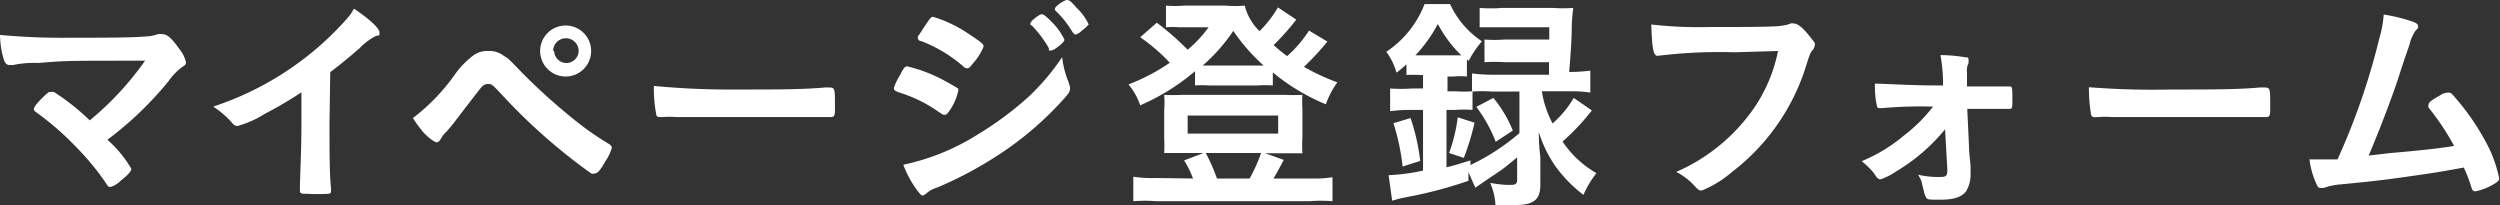
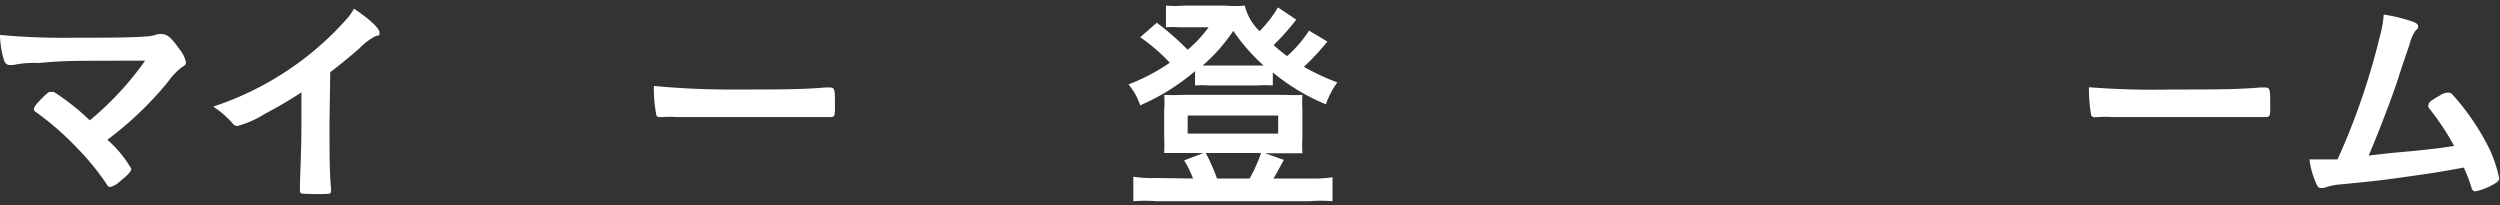
<svg xmlns="http://www.w3.org/2000/svg" viewBox="0 0 98.03 8.04">
  <rect x="0" y="0" width="98.03" height="8.04" fill="#333333" stroke="none" />
  <defs>
    <style>
      .cls-1 {
        fill: #ffffff;
      }
    </style>
  </defs>
  <g id="レイヤー_2" data-name="レイヤー 2">
    <g id="rayout">
      <g>
        <path class="cls-1" d="M5.69,2.38c-3.13,0-3.13,0-4.18.09a4,4,0,0,0-1,.08H.38c-.11,0-.17-.06-.22-.18a3.58,3.58,0,0,1-.16-1,26.4,26.4,0,0,0,2.71.11c1.28,0,2.45,0,3-.05a1.4,1.4,0,0,0,.47-.09.68.68,0,0,1,.19,0c.18,0,.36.15.66.58a1.23,1.23,0,0,1,.26.51c0,.09,0,.11-.18.22a2.59,2.59,0,0,0-.5.53A13.4,13.4,0,0,1,4.21,5.48a4.52,4.52,0,0,1,.94,1.14c0,.09-.12.23-.4.45a1,1,0,0,1-.41.26c-.06,0-.1,0-.16-.11A9.81,9.81,0,0,0,3,5.78a11.29,11.29,0,0,0-1.61-1.4.11.11,0,0,1-.06-.11c0-.08.15-.26.39-.49s.22-.17.27-.17a.27.27,0,0,1,.13,0,9,9,0,0,1,1.4,1.11A12,12,0,0,0,5.69,2.38Z" />
        <path class="cls-1" d="M12.92,4.81c0,1.13,0,2,.06,2.58v.06c0,.1,0,.14-.12.15a7,7,0,0,1-.79,0c-.28,0-.31,0-.31-.17v0c0-.45.06-1.48.06-2.61V3.62a15.79,15.79,0,0,1-1.43.84,3.9,3.9,0,0,1-1.08.48.23.23,0,0,1-.19-.1,3.51,3.51,0,0,0-.76-.66A12,12,0,0,0,11,2.94,11.91,11.91,0,0,0,13.58.76a2.06,2.06,0,0,0,.3-.42c.57.38,1,.76,1,.93s0,.1-.14.14a2.42,2.42,0,0,0-.65.49q-.6.52-1.14.93Z" />
-         <path class="cls-1" d="M17.88,2.86a3.36,3.36,0,0,1,.7-.7A.92.92,0,0,1,19.14,2a.93.93,0,0,1,.63.2c.16.09.16.09.72.67a23.89,23.89,0,0,0,2.06,1.85,11.46,11.46,0,0,0,1.32.92c.09.06.12.09.12.16a1.75,1.75,0,0,1-.25.52c-.2.36-.31.48-.42.48a.2.2,0,0,1-.14,0,22.74,22.74,0,0,1-3.42-3c-.45-.48-.47-.51-.63-.51a.36.36,0,0,0-.26.14c-.08.09-.64.82-.93,1.2s-.24.31-.44.54a.93.93,0,0,0-.21.27c-.06.1-.11.14-.17.14s-.28-.14-.5-.37a5.11,5.11,0,0,1-.43-.58A7.83,7.83,0,0,0,17.88,2.86ZM23.18,2a1,1,0,1,1-1-1A1,1,0,0,1,23.18,2ZM21.73,2a.48.48,0,0,0,.48.47A.48.48,0,0,0,22.69,2a.48.48,0,0,0-1,0Z" />
        <path class="cls-1" d="M28.85,3.51c1.65,0,2.6,0,3.51-.08h.11c.27,0,.27,0,.27.73,0,.37,0,.43-.18.43h0c-.6,0-.93,0-3.53,0-1,0-1.43,0-2.26,0h-.26a3.21,3.21,0,0,0-.51,0h-.09c-.1,0-.17,0-.18-.12a5.39,5.39,0,0,1-.09-1.1A31.83,31.83,0,0,0,28.85,3.51Z" />
-         <path class="cls-1" d="M37.28,4.27c-.13.19-.16.23-.24.23s-.06,0-.45-.26a5.61,5.61,0,0,0-1.35-.62c-.15-.06-.19-.09-.19-.16A1.89,1.89,0,0,1,35.26,3a1.47,1.47,0,0,0,.09-.17c.1-.18.15-.23.22-.23a6.08,6.08,0,0,1,1.31.48c.27.14.61.34.69.39a.21.21,0,0,1,0,.11A2.16,2.16,0,0,1,37.28,4.27Zm4.63-1a.45.45,0,0,1,.05.2c0,.11-.05.19-.22.38a12.93,12.93,0,0,1-2.43,2.12,15.3,15.3,0,0,1-2.55,1.38,1.11,1.11,0,0,0-.44.24c-.09.06-.11.08-.16.08s-.47-.49-.74-1.21a8.94,8.94,0,0,0,2.94-1.2,13,13,0,0,0,2-1.49,9.19,9.19,0,0,0,1.29-1.53A3.55,3.55,0,0,0,41.91,3.24ZM38.14,2.5c-.11.15-.16.18-.22.18a.23.23,0,0,1-.14-.07,5.54,5.54,0,0,0-1.66-1c-.09,0-.13-.07-.13-.13s0-.06.06-.13c.43-.66.45-.69.54-.69a5.09,5.09,0,0,1,1.44.7c.44.29.54.37.54.46A2.22,2.22,0,0,1,38.14,2.5Zm3-.59A4.43,4.43,0,0,0,40.46,1C40.41,1,40.4.94,40.4.92s.06-.12.21-.23.2-.13.25-.13.16.07.39.31a2.42,2.42,0,0,1,.49.69c0,.1-.4.42-.53.42S41.16,2,41.12,1.91Zm1.26-.68a.71.71,0,0,1-.24.13s0,0-.09-.08A4,4,0,0,0,41.37.4a.13.13,0,0,1,0-.07c0-.08.36-.33.47-.33s.19.1.37.3a2.15,2.15,0,0,1,.48.66C42.65,1,42.58,1.09,42.38,1.23Z" />
        <path class="cls-1" d="M52.05,1.63l-.16.19a9.5,9.5,0,0,1-.76.8,8.58,8.58,0,0,0,1.31.61,3.34,3.34,0,0,0-.45.86,8.1,8.1,0,0,1-2.08-1.25v.51a4.37,4.37,0,0,0-.59,0H47.4a4.39,4.39,0,0,0-.54,0V2.79a8.48,8.48,0,0,1-2.15,1.34,2.55,2.55,0,0,0-.46-.82,7.65,7.65,0,0,0,1.62-.85,7.19,7.19,0,0,0-1.16-1l.65-.57a10.78,10.78,0,0,1,1.21,1.06,4.77,4.77,0,0,0,.82-.88H46.24a3.28,3.28,0,0,0-.52,0V.22a4.37,4.37,0,0,0,.71,0h1.63a4.16,4.16,0,0,0,.75,0,2.06,2.06,0,0,0,.58,1,4.43,4.43,0,0,0,.72-.93l.72.48a9.93,9.93,0,0,1-.89,1c.24.21.33.28.53.43a4.75,4.75,0,0,0,.86-1ZM46.78,7a3.61,3.61,0,0,0-.35-.71L47.19,6h-.93l-.61,0a6.13,6.13,0,0,0,0-.62V4.31a3.65,3.65,0,0,0,0-.59,6.8,6.8,0,0,0,.68,0H50.4a6.06,6.06,0,0,0,.67,0,4.73,4.73,0,0,0,0,.58V5.39a5,5,0,0,0,0,.62l-.62,0h-.84l.73.26c-.14.26-.34.64-.41.73h1.48a4.69,4.69,0,0,0,.84-.05v.94a5.39,5.39,0,0,0-.9,0h-6a5.75,5.75,0,0,0-.91,0V6.93a4.75,4.75,0,0,0,.85.05Zm-.21-1.76h3.55V4.53H46.57Zm2.77-2.67h.21a7.38,7.38,0,0,1-1.19-1.36,6.84,6.84,0,0,1-1.2,1.36h2.18ZM49,7a6.23,6.23,0,0,0,.45-1H47.28a7.28,7.28,0,0,1,.44,1Z" />
-         <path class="cls-1" d="M55.67,2.94a4.28,4.28,0,0,0-.52,0V2.52a4.77,4.77,0,0,1-.39.33,2.51,2.51,0,0,0-.4-.82A3.94,3.94,0,0,0,55.86.16h1a3.51,3.51,0,0,0,1.25,1.46,3.72,3.72,0,0,0-.52.77l-.07-.06V3a2.69,2.69,0,0,0-.51,0h-.25v.58h.35a3.59,3.59,0,0,0,.61,0v-.7a6.32,6.32,0,0,0,.82.05h2.2c0-.27,0-.4,0-.49H59a5.28,5.28,0,0,0-.79,0V1.55a5.11,5.11,0,0,0,.79,0h1.75c0-.14,0-.14,0-.48H58.84c-.36,0-.63,0-.82,0V.31a5.21,5.21,0,0,0,.87,0h2a5.61,5.61,0,0,0,.8,0,6.81,6.81,0,0,0-.06.84c0,.41-.06,1.22-.1,1.67h0a6,6,0,0,0,.83-.05v.86a4.93,4.93,0,0,0-.82-.05H60.46a3.89,3.89,0,0,0,.42,1.26,4.09,4.09,0,0,0,.83-1l.71.49a8.73,8.73,0,0,1-1.15,1.22A4,4,0,0,0,62.6,6.79a3.84,3.84,0,0,0-.51.85A5.28,5.28,0,0,1,61,6.53a4.84,4.84,0,0,1-.66-1.35c0,.17,0,.48.06,1V7.25c0,.58-.26.79-1,.79l-.76,0a2.37,2.37,0,0,0-.21-.87,4.34,4.34,0,0,0,.67.08c.33,0,.39,0,.39-.23V6.17c-.29.24-.36.3-.61.49l-.74.5-.29.2-.27-.61v.34a16.85,16.85,0,0,1-2.32.62,5.14,5.14,0,0,0-.67.16l-.14-1a7.93,7.93,0,0,0,1.35-.18V4.31h-.45a6.08,6.08,0,0,0-.84.05V3.47a6.25,6.25,0,0,0,.85,0h.44V2.94ZM55,6.53a8.78,8.78,0,0,0-.36-1.7l.67-.2a8.07,8.07,0,0,1,.38,1.68Zm.68-4.36h1.62A5,5,0,0,1,56.38.94a5.54,5.54,0,0,1-.88,1.23Zm2.82,1.42a5.26,5.26,0,0,0-.76,0v.72a4.06,4.06,0,0,0-.67,0h-.35V6.56c.3-.07.48-.13.94-.27v.18a8.54,8.54,0,0,0,1.92-1.25V3.59ZM56.82,6a6.09,6.09,0,0,0,.34-1.4l.66.21a9.75,9.75,0,0,1-.42,1.38Zm1.74-2.16a4.84,4.84,0,0,1,.76,1.28l-.67.44a5.64,5.64,0,0,0-.76-1.37Z" />
-         <path class="cls-1" d="M68,2.05a19.51,19.51,0,0,0-3,.14h0c-.17,0-.22-.3-.25-1.23A16.33,16.33,0,0,0,67,1.06c1.21,0,2.62,0,2.85-.05a1.25,1.25,0,0,0,.37-.09.22.22,0,0,1,.1,0c.16,0,.35.14.63.49s.21.27.21.36a.32.32,0,0,1-.09.2c-.09.11-.1.14-.3.77a8.36,8.36,0,0,1-2.85,4,4.25,4.25,0,0,1-1.19.73c-.1,0-.12,0-.32-.22a2.57,2.57,0,0,0-.68-.51,7.19,7.19,0,0,0,2.74-2.09A6.06,6.06,0,0,0,69.72,2Z" />
-         <path class="cls-1" d="M76.27,5.07a7.24,7.24,0,0,1-1.9,1.64,2.74,2.74,0,0,1-.62.32c-.08,0-.12,0-.27-.24A3,3,0,0,0,73,6.32a6.25,6.25,0,0,0,1.65-1,6.19,6.19,0,0,0,1.15-1.14,16.86,16.86,0,0,0-2,.06H73.7a.09.09,0,0,1-.1-.07,3.69,3.69,0,0,1-.08-.89c.36,0,1.41.07,2.34.07h.33V3.11a6.77,6.77,0,0,0-.1-.95,6.16,6.16,0,0,1,1,.09c.08,0,.1,0,.1.1s0,.06,0,.13a.59.59,0,0,0-.06.35c0,.09,0,.22,0,.32v.24h1.64c.13,0,.14,0,.14.44s0,.44-.15.44H77.14l.07,1.5c0,.11,0,.14.06.74v.29a1.28,1.28,0,0,1-.17.69c-.16.23-.47.34-1,.34s-.53,0-.59-.12-.06-.18-.14-.49c0,0,0-.12-.16-.37a3.45,3.45,0,0,0,.78.09c.29,0,.37,0,.37-.27v0Z" />
        <path class="cls-1" d="M85.13,3.51c1.65,0,2.59,0,3.5-.08h.12c.27,0,.27,0,.27.73,0,.37,0,.43-.18.43h0c-.59,0-.92,0-3.52,0-1,0-1.44,0-2.26,0h-.26a3.13,3.13,0,0,0-.51,0h-.1A.16.16,0,0,1,82,4.52a6.22,6.22,0,0,1-.09-1.1A32.21,32.21,0,0,0,85.13,3.51Z" />
        <path class="cls-1" d="M93.74,6c1.07-.09,2-.19,2.49-.28a10,10,0,0,0-1-1.5.16.16,0,0,1,0-.12c0-.08.09-.16.45-.36a.57.57,0,0,1,.31-.11.22.22,0,0,1,.17.07,9.47,9.47,0,0,1,1.47,2.17A5.33,5.33,0,0,1,98,7c0,.08-.09.16-.3.27a2.33,2.33,0,0,1-.62.23c-.08,0-.13,0-.18-.18a5.67,5.67,0,0,0-.29-.75c-.75.14-1.31.23-1.68.28-1.25.18-1.58.23-3.15.38a2.43,2.43,0,0,0-.66.14l-.1,0c-.07,0-.12,0-.17-.12a3.15,3.15,0,0,1-.29-1h.24l.86,0,.19-.43A26.86,26.86,0,0,0,93.3,1.5a4.41,4.41,0,0,0,.17-.93,6.6,6.6,0,0,1,1.08.26c.19.06.27.12.27.2s0,.07-.11.18a2.08,2.08,0,0,0-.2.42c0,.08-.13.37-.48,1.47-.27.82-.79,2.16-1.15,3Z" />
      </g>
    </g>
  </g>
</svg>